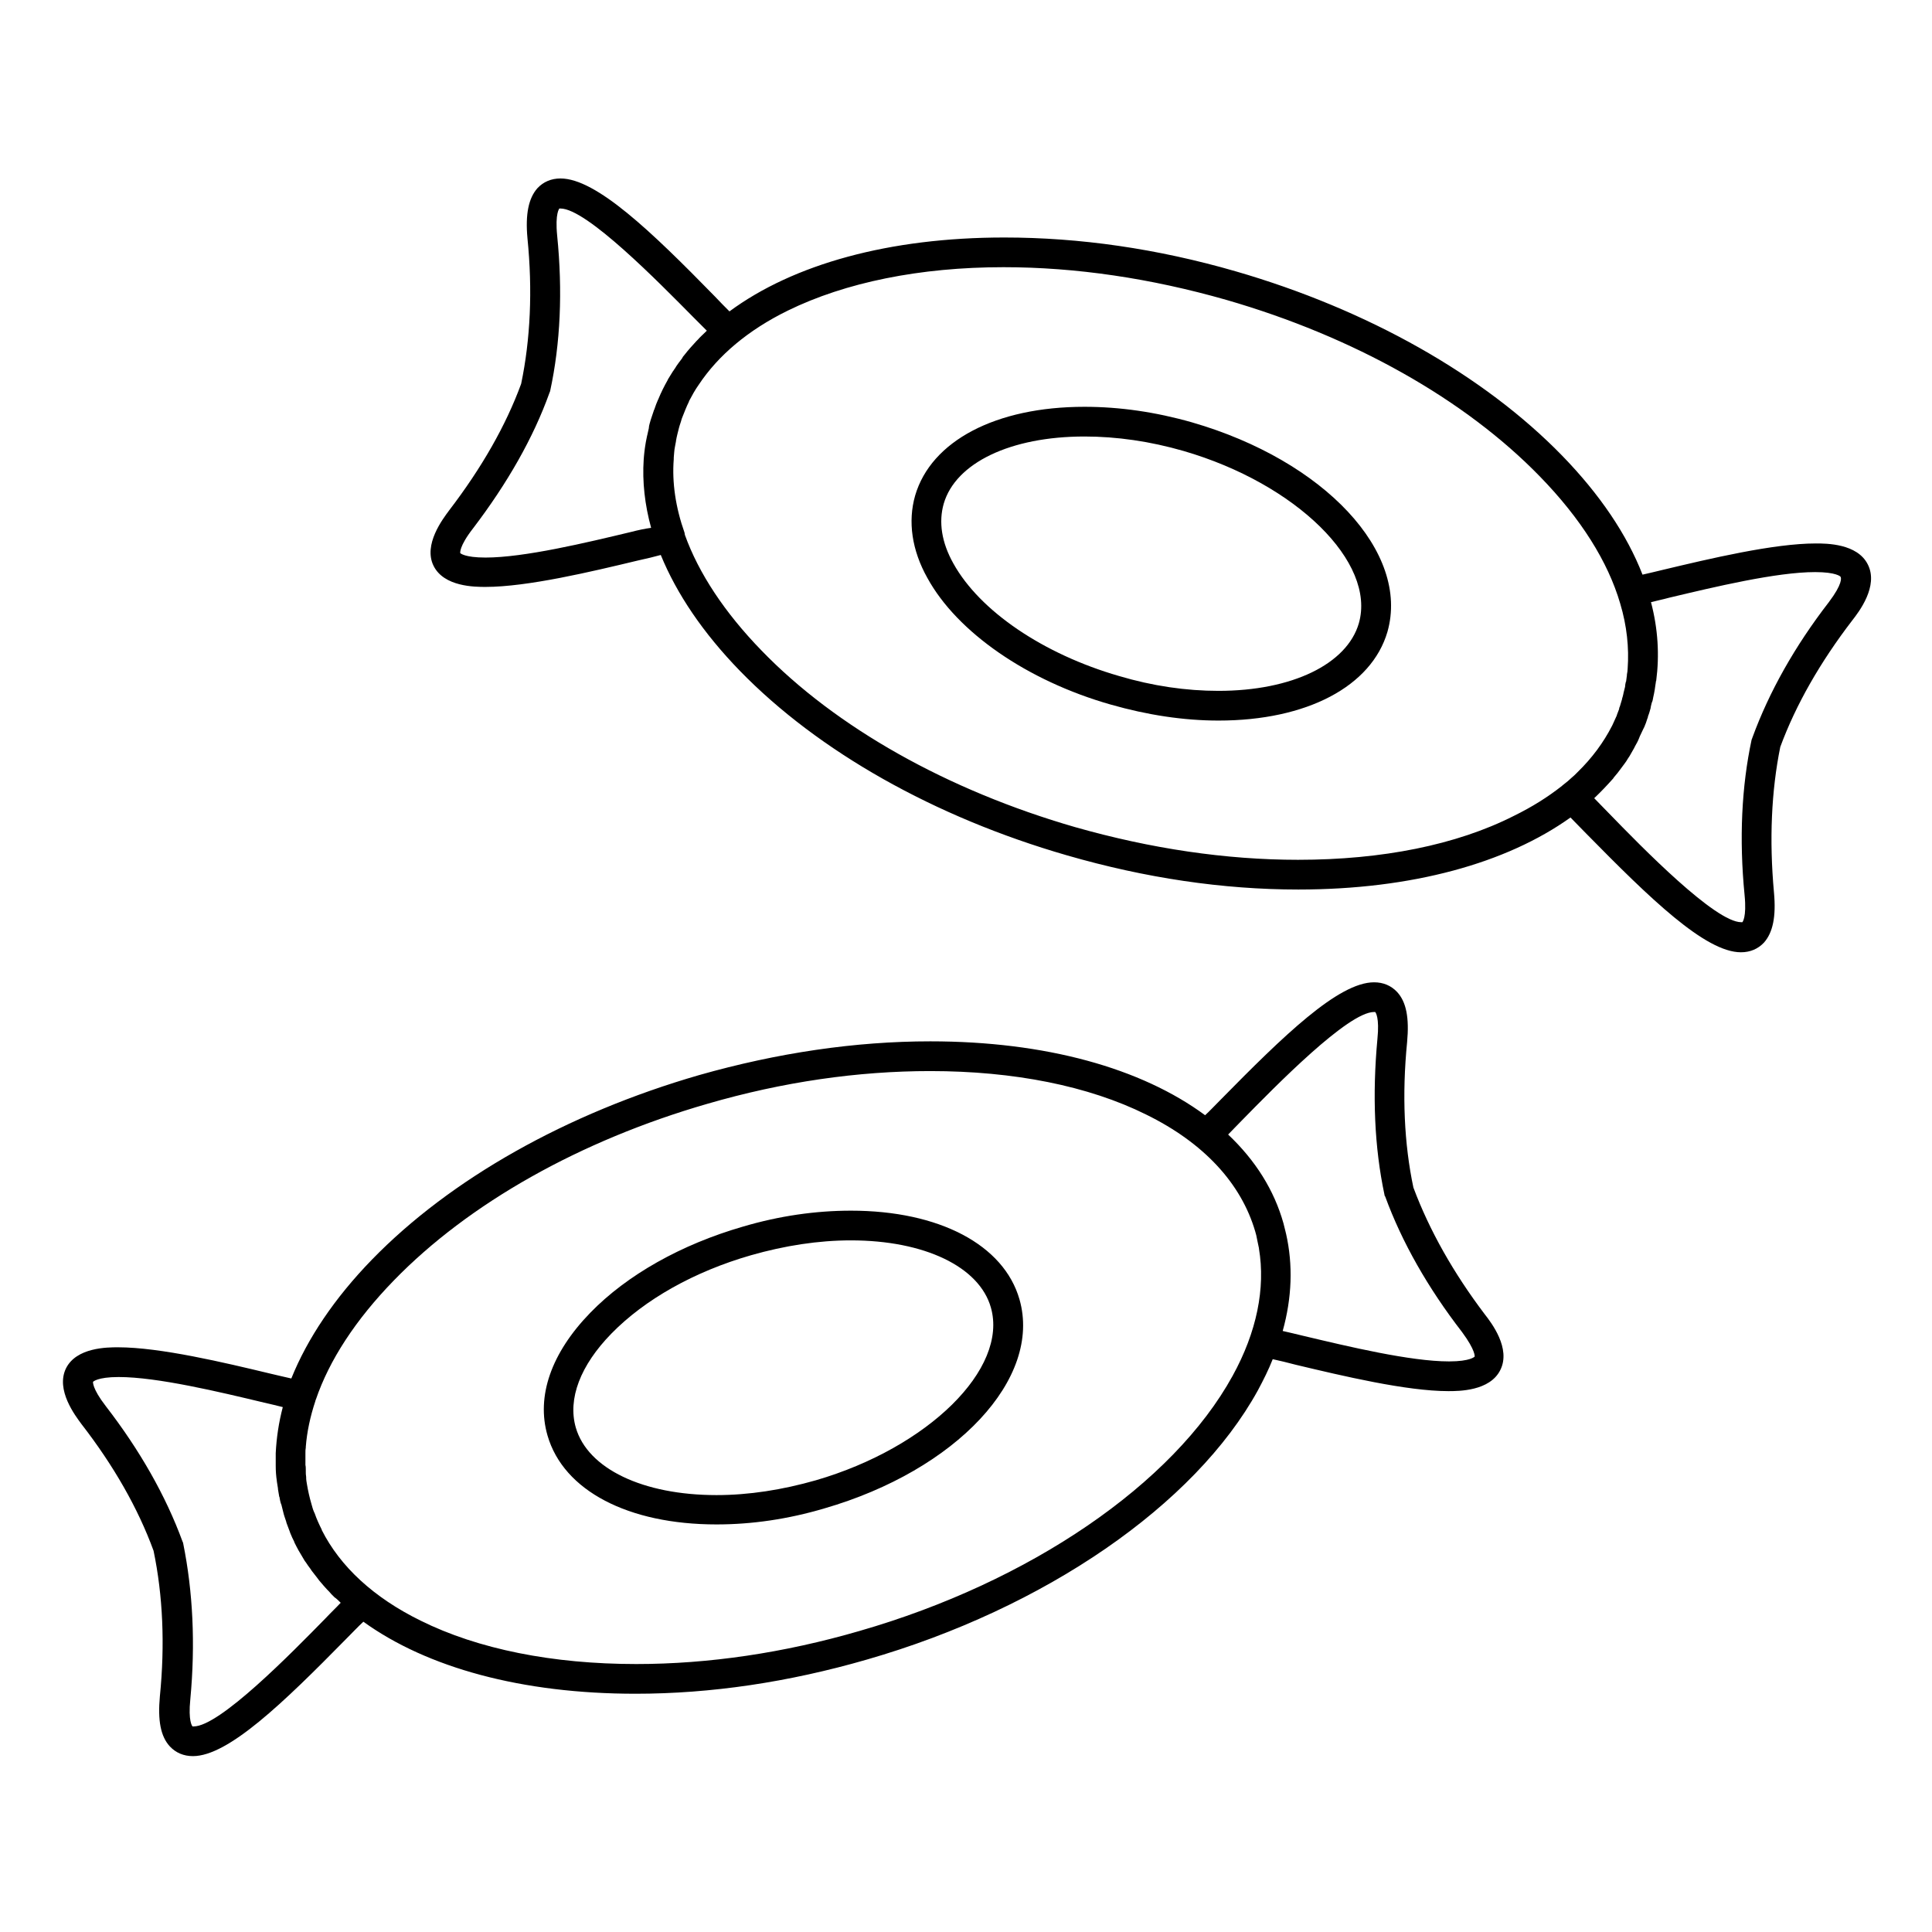
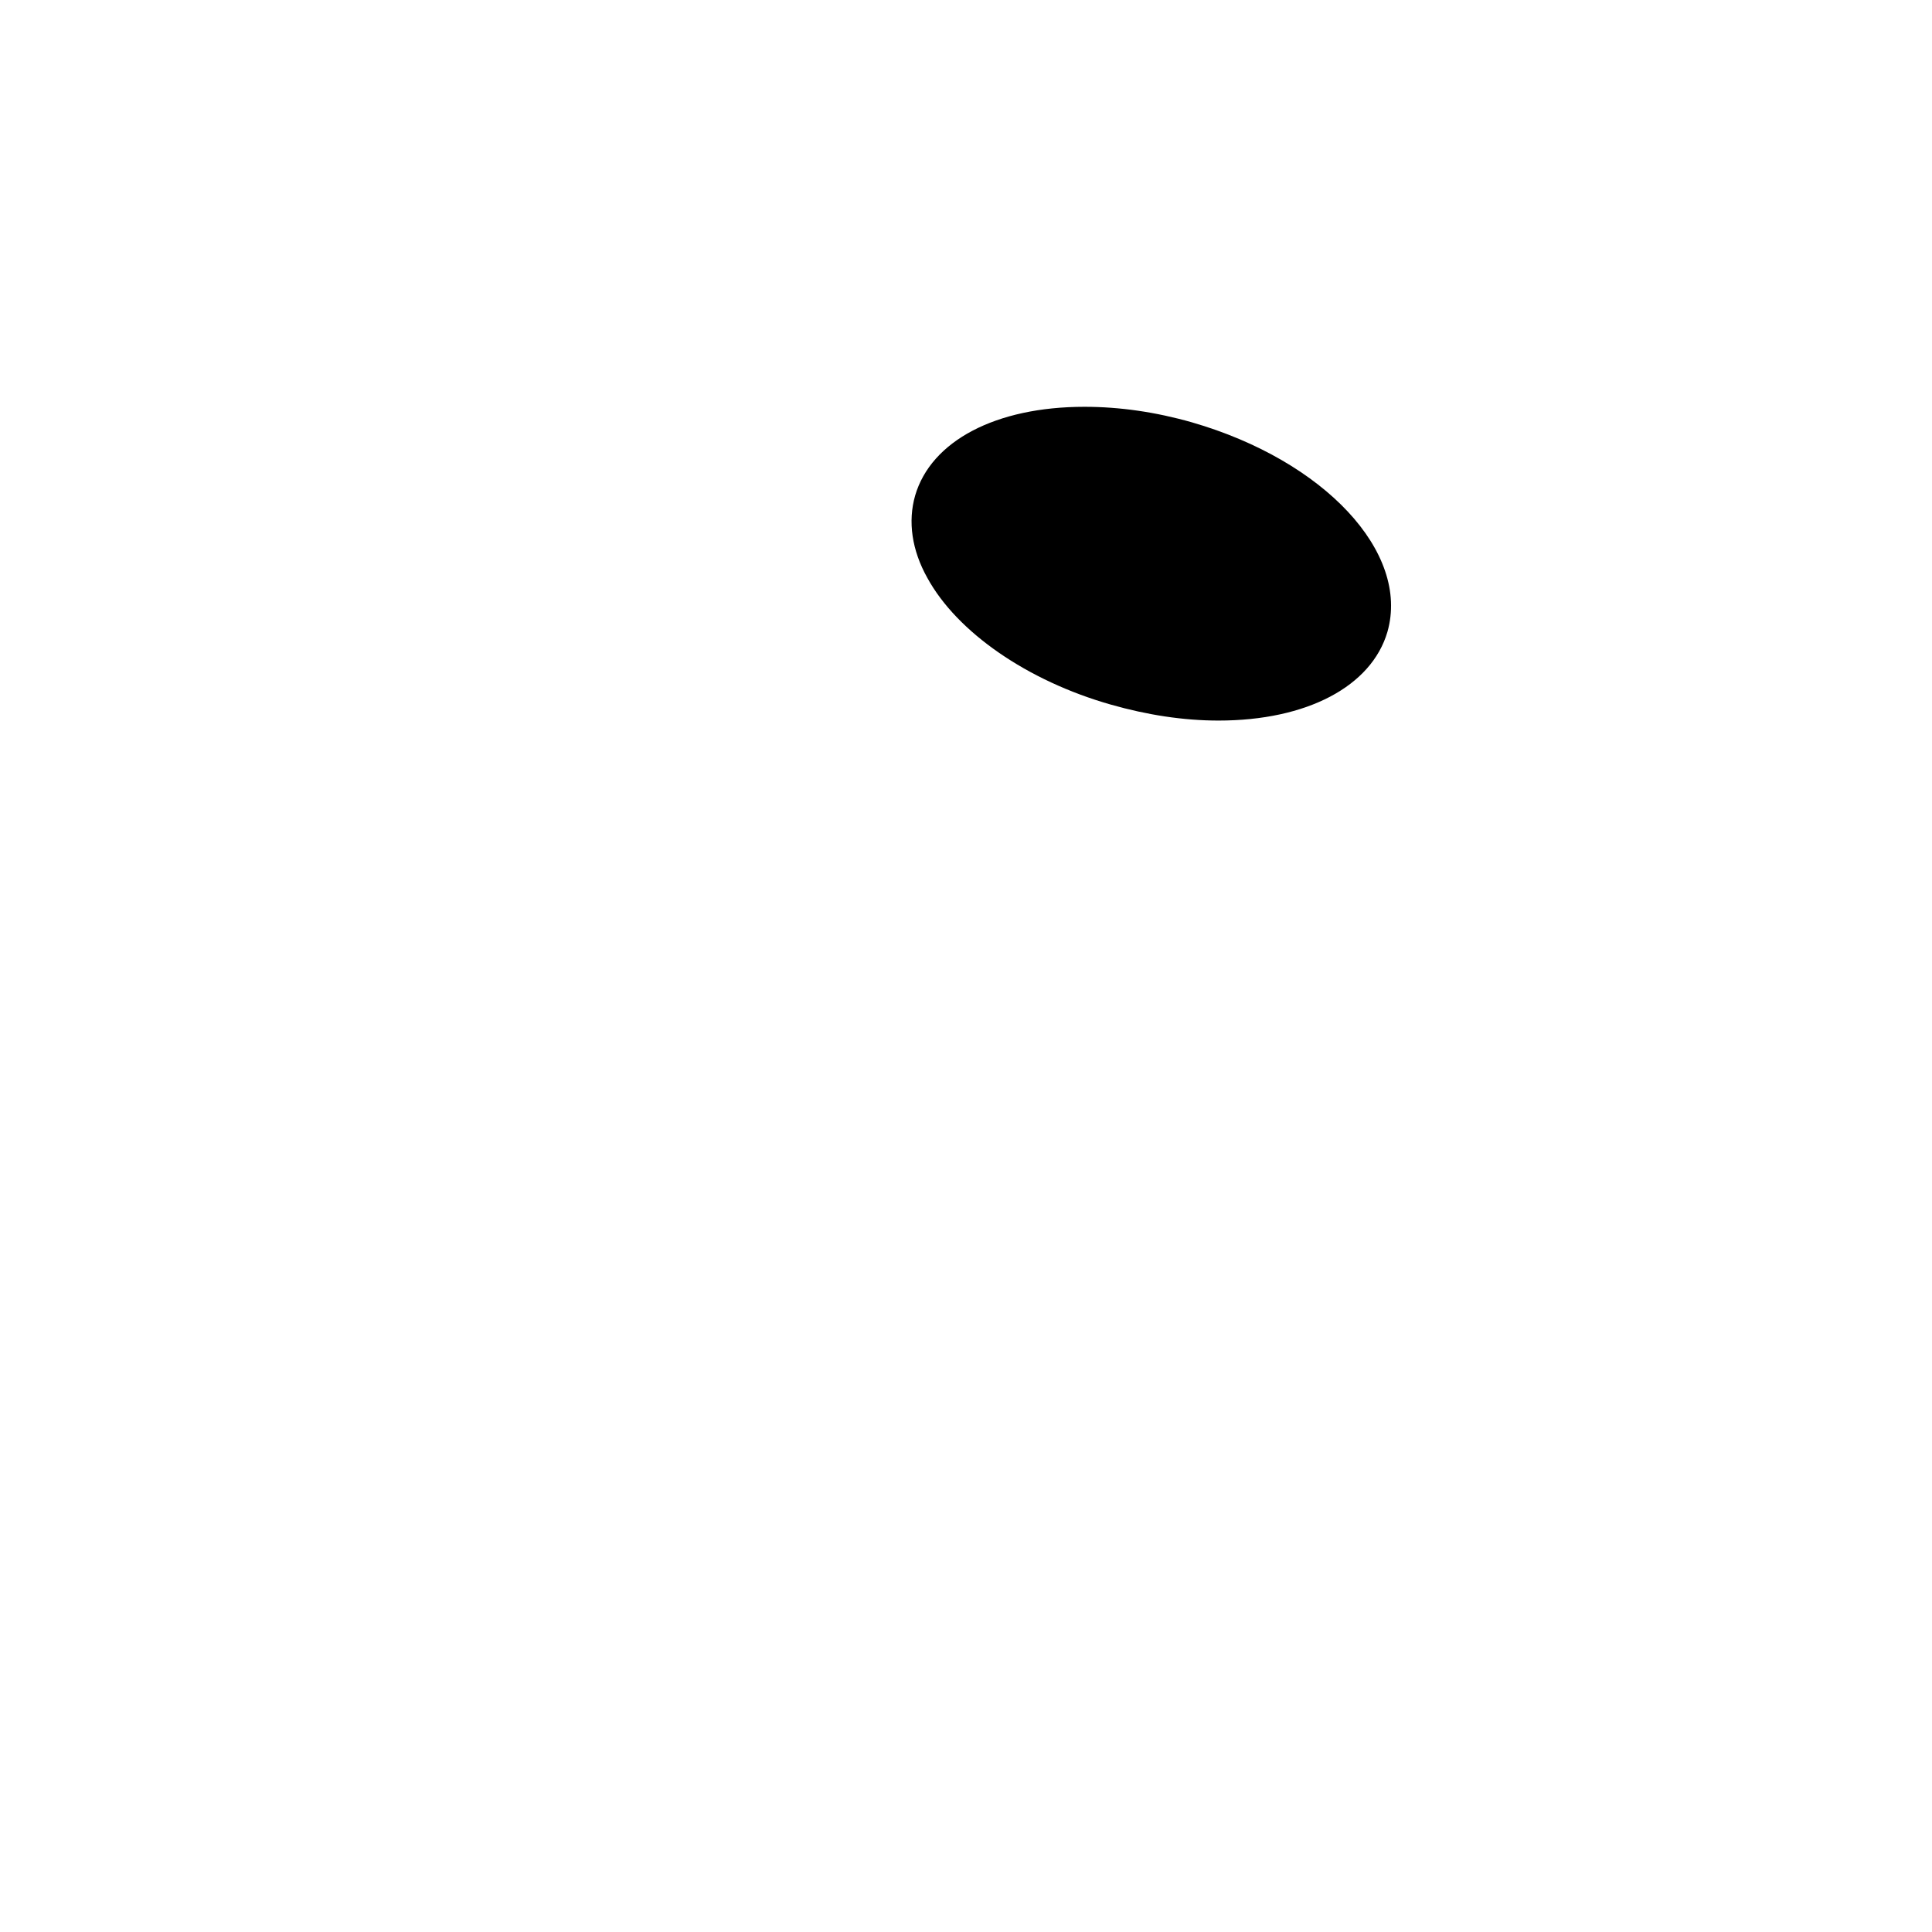
<svg xmlns="http://www.w3.org/2000/svg" fill="#000000" width="800px" height="800px" version="1.1" viewBox="144 144 512 512">
  <g>
-     <path d="m639.01 293.63c-2.754-5.609-11.02-5.609-13.777-5.609-11.219 0-28.141 4.035-40.539 6.988-1.969 0.492-3.738 0.887-5.41 1.277-4.133-10.629-11.316-21.254-21.254-31.488-20.762-21.352-51.562-38.77-86.594-48.906-20.762-6.004-41.328-8.953-61.305-8.953-30.504 0-55.891 7.086-72.816 19.582-1.18-1.18-2.559-2.559-3.938-4.035-16.727-17.121-31.391-31.191-40.836-31.191-2.461 0-4.527 0.887-6.102 2.559-2.363 2.656-3.246 6.887-2.656 13.285 1.379 13.777 0.789 26.766-1.672 38.574-4.035 11.02-10.43 22.238-19.09 33.555-1.672 2.262-6.887 9.055-4.133 14.66 2.754 5.609 11.02 5.609 13.777 5.609 11.121 0 28.043-4.035 40.344-6.988 2.262-0.492 4.328-0.984 6.102-1.477 4.231 10.332 11.219 20.664 20.961 30.699 20.762 21.352 51.562 38.77 86.691 48.906 20.762 6.004 41.328 9.055 61.305 9.055 30.109 0 55.203-6.988 72.129-19.09 1.277 1.277 2.656 2.754 4.231 4.328 16.828 17.121 31.488 31.391 40.934 31.391 2.461 0 4.527-0.887 6.102-2.559 2.363-2.656 3.246-6.887 2.656-13.285-1.277-13.973-0.688-26.961 1.672-38.574 4.133-11.219 10.629-22.535 19.09-33.555 1.77-2.262 6.984-9.051 4.129-14.758zm-327.77-8.66c-11.906 2.856-28.34 6.789-38.574 6.789-5.609 0-6.691-1.18-6.691-1.18s-0.395-1.672 3.344-6.496c9.152-12.004 16.039-24.109 20.27-35.918 0.098-0.195 0.098-0.297 0.195-0.492 2.754-12.695 3.344-26.566 1.871-41.23-0.59-6.004 0.59-7.184 0.59-7.184h0.297c6.887 0 25.977 19.484 35.227 28.832 1.277 1.277 2.461 2.461 3.543 3.543-0.098 0.098-0.297 0.297-0.395 0.395-0.688 0.688-1.379 1.277-1.969 1.969-0.098 0.098-0.297 0.297-0.395 0.395-1.082 1.18-2.164 2.363-3.148 3.641-0.297 0.297-0.492 0.59-0.688 0.984-0.297 0.395-0.59 0.789-0.887 1.18-0.395 0.492-0.688 0.984-0.984 1.477-0.195 0.195-0.297 0.492-0.492 0.688-0.395 0.688-0.887 1.379-1.277 2.066-0.098 0.098-0.098 0.297-0.195 0.395-0.887 1.574-1.672 3.148-2.363 4.82 0 0.098 0 0.098-0.098 0.195-0.395 0.887-0.688 1.672-0.984 2.559 0 0.098 0 0.098-0.098 0.195-0.297 0.887-0.59 1.77-0.887 2.656-0.195 0.688-0.395 1.277-0.492 1.969v0.195c-0.098 0.59-0.297 1.18-0.395 1.77 0 0.098-0.098 0.297-0.098 0.395-0.098 0.492-0.195 0.984-0.297 1.477 0 0.195-0.098 0.395-0.098 0.59-0.098 0.395-0.098 0.789-0.195 1.277 0 0.297-0.098 0.492-0.098 0.789s-0.098 0.59-0.098 0.887c0 0.395-0.098 0.789-0.098 1.18-0.395 5.902 0.297 12.004 1.969 18.105-1.574 0.203-3.445 0.598-5.312 1.09zm176.82 86.887c-19.188 0-39.066-2.953-59.137-8.66-33.75-9.742-63.371-26.371-83.148-46.84-9.742-10.035-16.629-20.469-20.27-30.602 0-0.195-0.098-0.395-0.098-0.59-2.363-6.691-3.344-13.285-2.856-19.484v-0.395c0-0.395 0.098-0.789 0.098-1.18 0-0.395 0.098-0.688 0.098-0.984 0-0.195 0.098-0.395 0.098-0.59 0.098-0.492 0.195-1.082 0.297-1.574v-0.098c0.195-1.18 0.492-2.262 0.789-3.445 0.195-0.789 0.492-1.477 0.688-2.262 0-0.098 0.098-0.195 0.098-0.297 0.59-1.477 1.18-3.051 1.871-4.43v-0.098c0.789-1.477 1.574-2.953 2.559-4.328 5.215-7.871 13.188-14.562 23.617-19.68 15.254-7.477 35.031-11.512 57.172-11.512 19.188 0 39.066 2.953 59.039 8.66 33.75 9.742 63.27 26.371 83.148 46.84 10.824 11.121 18.008 22.535 21.254 33.652 1.77 5.902 2.363 11.711 1.969 17.219 0 0.492-0.098 1.082-0.195 1.574v0.195c-0.098 0.492-0.098 0.984-0.195 1.477 0 0.098 0 0.195-0.098 0.297-0.098 0.395-0.195 0.887-0.195 1.277 0 0.098-0.098 0.297-0.098 0.395-0.098 0.395-0.195 0.789-0.297 1.18 0 0.195-0.098 0.297-0.098 0.492-0.098 0.395-0.195 0.789-0.297 1.082v0.098c-0.195 0.688-0.395 1.277-0.59 1.969-0.098 0.195-0.195 0.395-0.195 0.688-0.195 0.59-0.492 1.18-0.688 1.871 0 0.098-0.098 0.098-0.098 0.195-0.297 0.688-0.688 1.477-0.984 2.164 0 0.098-0.098 0.098-0.098 0.195-2.262 4.43-5.312 8.562-9.152 12.301-0.098 0.098-0.195 0.195-0.297 0.297-0.395 0.395-0.789 0.789-1.277 1.18-0.297 0.297-0.688 0.59-0.984 0.887-0.492 0.395-0.984 0.789-1.477 1.18l-0.098 0.098c-3.738 2.953-7.969 5.609-12.793 7.969-15.164 7.684-34.941 11.617-57.082 11.617zm140.61-68.289c-9.055 11.711-15.844 23.812-20.27 35.918-0.098 0.195-0.098 0.395-0.195 0.492-2.656 12.398-3.344 26.273-1.871 41.23 0.59 6.004-0.59 7.184-0.59 7.184h-0.297c-6.887 0-26.074-19.582-35.227-29.027-1.379-1.379-2.559-2.656-3.738-3.836 1.77-1.672 3.445-3.445 5.019-5.215 0.098-0.098 0.098-0.195 0.195-0.297 0.297-0.395 0.688-0.789 0.984-1.18 0.395-0.492 0.789-1.082 1.18-1.574 0.195-0.297 0.395-0.492 0.59-0.789 0.395-0.492 0.688-0.984 0.984-1.477 0.098-0.195 0.297-0.395 0.395-0.59 0.395-0.688 0.789-1.379 1.18-2.066 0.098-0.195 0.195-0.395 0.297-0.59 0.395-0.688 0.789-1.379 1.082-2.164 0.098-0.195 0.098-0.297 0.195-0.492 0.297-0.59 0.59-1.277 0.887-1.871 0.098-0.195 0.195-0.395 0.297-0.59 0.297-0.688 0.59-1.477 0.789-2.164 0.098-0.195 0.195-0.492 0.195-0.688 0.297-0.688 0.492-1.477 0.688-2.164v-0.098c0-0.195 0.098-0.297 0.098-0.492 0.098-0.395 0.195-0.887 0.395-1.277 0.098-0.297 0.098-0.59 0.195-0.984 0.098-0.297 0.098-0.59 0.195-0.887 0.098-0.395 0.098-0.688 0.195-1.082 0-0.195 0.098-0.395 0.098-0.688 0.098-0.395 0.098-0.887 0.195-1.277 0-0.098 0-0.297 0.098-0.395 0.887-6.789 0.492-13.777-1.379-20.859 1.477-0.395 3.051-0.688 4.82-1.18 12.004-2.856 28.438-6.789 38.672-6.789 5.609 0 6.691 1.18 6.691 1.18 0.305 0.281 0.598 1.957-3.043 6.777z" />
-     <path d="m459.93 255.94c-9.645-2.754-19.188-4.133-28.535-4.133-23.52 0-40.641 9.055-44.871 23.52-1.969 6.887-0.887 14.465 3.246 21.844 7.871 14.367 26.469 27.258 48.609 33.555 9.645 2.754 19.285 4.231 28.535 4.231 23.418 0 40.539-9.055 44.773-23.52 6-21.059-16.73-45.363-51.758-55.496zm44.18 53.234c-3.148 10.824-17.711 17.91-37.195 17.91-8.562 0-17.418-1.277-26.371-3.938-20.074-5.805-36.898-17.219-43.887-29.816-3.148-5.609-3.938-11.02-2.559-15.844 3.148-10.824 17.711-17.809 37.293-17.809 8.562 0 17.418 1.277 26.273 3.836 29.816 8.66 51.07 29.523 46.445 45.66z" />
-     <path d="m518.57 458.74c-2.461-11.609-3.051-24.602-1.672-38.574 0.59-6.394-0.195-10.629-2.656-13.285-1.574-1.672-3.641-2.559-6.102-2.559-9.445 0-24.008 14.168-40.738 31.191-1.477 1.477-2.754 2.856-4.035 4.035-16.926-12.496-42.312-19.582-72.816-19.582-19.875 0-40.539 3.051-61.305 8.953-35.031 10.137-65.828 27.453-86.691 48.906-9.938 10.234-17.121 20.961-21.352 31.488-1.672-0.395-3.543-0.789-5.512-1.277-12.301-2.953-29.227-6.988-40.441-6.988-2.754 0-11.02 0-13.777 5.609-2.754 5.707 2.461 12.496 4.133 14.762 8.461 10.922 14.957 22.238 19.09 33.555 2.461 11.809 3.051 24.797 1.672 38.574-0.59 6.394 0.195 10.629 2.656 13.285 1.574 1.672 3.641 2.559 6.102 2.559 9.348 0 23.91-14.07 40.641-31.094 1.672-1.672 3.148-3.246 4.527-4.527 16.926 12.203 42.016 19.09 72.129 19.09 19.977 0 40.539-3.051 61.305-9.055 47.133-13.578 86.887-40.934 103.62-71.34 1.477-2.754 2.856-5.512 3.938-8.266 1.871 0.395 3.836 0.887 6.102 1.477 12.398 2.953 29.324 6.988 40.441 6.988 2.754 0 11.02 0 13.777-5.609 2.856-5.707-2.363-12.496-4.133-14.762-8.27-10.922-14.668-22.238-18.898-33.555zm-284.28 110.01c-1.18 1.277-2.559 2.559-3.938 4.035-9.152 9.348-28.141 28.734-35.031 28.734h-0.297c-0.098-0.098-1.18-1.379-0.59-7.184 1.379-14.66 0.688-28.535-1.871-41.23 0-0.195-0.098-0.395-0.195-0.59-4.43-12.102-11.316-24.207-20.367-35.918-3.641-4.723-3.344-6.394-3.344-6.394s1.082-1.277 6.789-1.277c10.234 0 26.668 3.938 38.574 6.789 1.77 0.395 3.344 0.789 4.922 1.18-1.082 4.133-1.672 8.168-1.871 12.203v0.492 1.18 1.082 0.688c0 1.277 0.098 2.656 0.297 3.938v0.098c0.098 0.59 0.195 1.277 0.297 1.871v0.195c0.098 0.59 0.195 1.18 0.297 1.77 0 0.098 0 0.195 0.098 0.297 0.098 0.59 0.195 1.18 0.395 1.77 0 0.098 0 0.098 0.098 0.195 0.195 0.688 0.297 1.277 0.492 1.969 0.195 0.887 0.492 1.672 0.789 2.559 0 0.098 0.098 0.297 0.098 0.395 0.297 0.789 0.59 1.574 0.887 2.363 0 0.098 0.098 0.195 0.098 0.297 0.297 0.789 0.688 1.574 1.082 2.363v0.098c0.395 0.789 0.789 1.574 1.18 2.262 0.098 0.195 0.195 0.297 0.297 0.492 0.395 0.688 0.887 1.477 1.277 2.164 0.098 0.098 0.195 0.297 0.297 0.395 0.395 0.59 0.789 1.18 1.18 1.672 0.098 0.195 0.297 0.395 0.395 0.59 0.492 0.59 0.887 1.18 1.379 1.77 0.195 0.297 0.395 0.492 0.59 0.789 0.395 0.492 0.789 0.887 1.18 1.379 0.297 0.297 0.59 0.688 0.887 0.984 0.395 0.395 0.789 0.789 1.18 1.277 0.297 0.297 0.492 0.492 0.789 0.789 0.582 0.391 1.172 0.98 1.664 1.473zm137.46 7.481c-19.977 5.805-39.949 8.758-59.137 8.758-22.141 0-41.918-3.938-57.172-11.512-12.398-6.102-21.254-14.27-26.176-24.008v-0.098c-0.688-1.379-1.379-2.856-1.871-4.328-0.098-0.098-0.098-0.297-0.195-0.395-0.297-0.688-0.492-1.477-0.688-2.164-0.492-1.672-0.887-3.445-1.18-5.215-0.098-0.59-0.195-1.082-0.195-1.672v-0.195c-0.098-0.492-0.098-0.984-0.098-1.477v-0.395c0-0.395 0-0.887-0.098-1.277v-0.688-0.984-0.984-0.59c0-0.492 0-0.887 0.098-1.379v-0.195c0.297-3.938 1.18-8.07 2.559-12.203 0-0.098 0-0.195 0.098-0.297 3.543-10.43 10.527-21.156 20.664-31.586 19.875-20.469 49.398-37.098 83.148-46.84 19.977-5.805 39.852-8.66 59.039-8.66 22.141 0 41.918 3.938 57.172 11.512 15.254 7.477 25.191 18.203 28.93 30.996 0.195 0.688 0.395 1.379 0.492 2.066 0 0.195 0.098 0.297 0.098 0.492 0.098 0.59 0.297 1.277 0.395 1.871v0.098c1.77 10.527-0.59 22.141-6.988 33.75-15.746 28.629-53.73 54.609-98.895 67.598zm163.05-72.719s-1.082 1.277-6.789 1.277c-10.234 0-26.668-3.938-38.672-6.789-1.969-0.492-3.738-0.887-5.41-1.277 2.461-8.855 2.754-17.516 0.887-25.781 0-0.098-0.098-0.195-0.098-0.395-0.195-0.789-0.395-1.574-0.59-2.363-2.461-8.758-7.379-16.629-14.66-23.52 1.082-1.082 2.262-2.363 3.543-3.641 9.152-9.348 28.242-28.832 35.129-28.832h0.297c0.098 0.098 1.18 1.379 0.59 7.184-1.379 14.859-0.789 28.734 1.871 41.23 0 0.195 0.098 0.395 0.195 0.492 4.43 12.102 11.316 24.207 20.367 35.918 3.633 4.922 3.34 6.496 3.34 6.496z" />
-     <path d="m369.5 464.84c-9.348 0-18.992 1.379-28.633 4.231-16.336 4.723-30.699 12.793-40.441 22.828-10.332 10.629-14.367 22.141-11.316 32.57 4.231 14.562 21.352 23.52 44.773 23.52 9.348 0 18.895-1.379 28.535-4.231 35.031-10.137 57.762-34.441 51.758-55.398-4.137-14.465-21.258-23.52-44.676-23.52zm-9.25 71.438c-8.953 2.559-17.809 3.938-26.371 3.938-19.484 0-34.145-6.988-37.293-17.91-2.164-7.578 1.18-16.434 9.445-24.895 8.855-9.055 21.941-16.434 37-20.762 8.953-2.559 17.91-3.938 26.469-3.938 19.484 0 34.047 6.988 37.098 17.809 4.621 16.238-16.633 37.102-46.348 45.758z" />
+     <path d="m459.93 255.94c-9.645-2.754-19.188-4.133-28.535-4.133-23.52 0-40.641 9.055-44.871 23.52-1.969 6.887-0.887 14.465 3.246 21.844 7.871 14.367 26.469 27.258 48.609 33.555 9.645 2.754 19.285 4.231 28.535 4.231 23.418 0 40.539-9.055 44.773-23.52 6-21.059-16.73-45.363-51.758-55.496zm44.18 53.234z" />
  </g>
</svg>